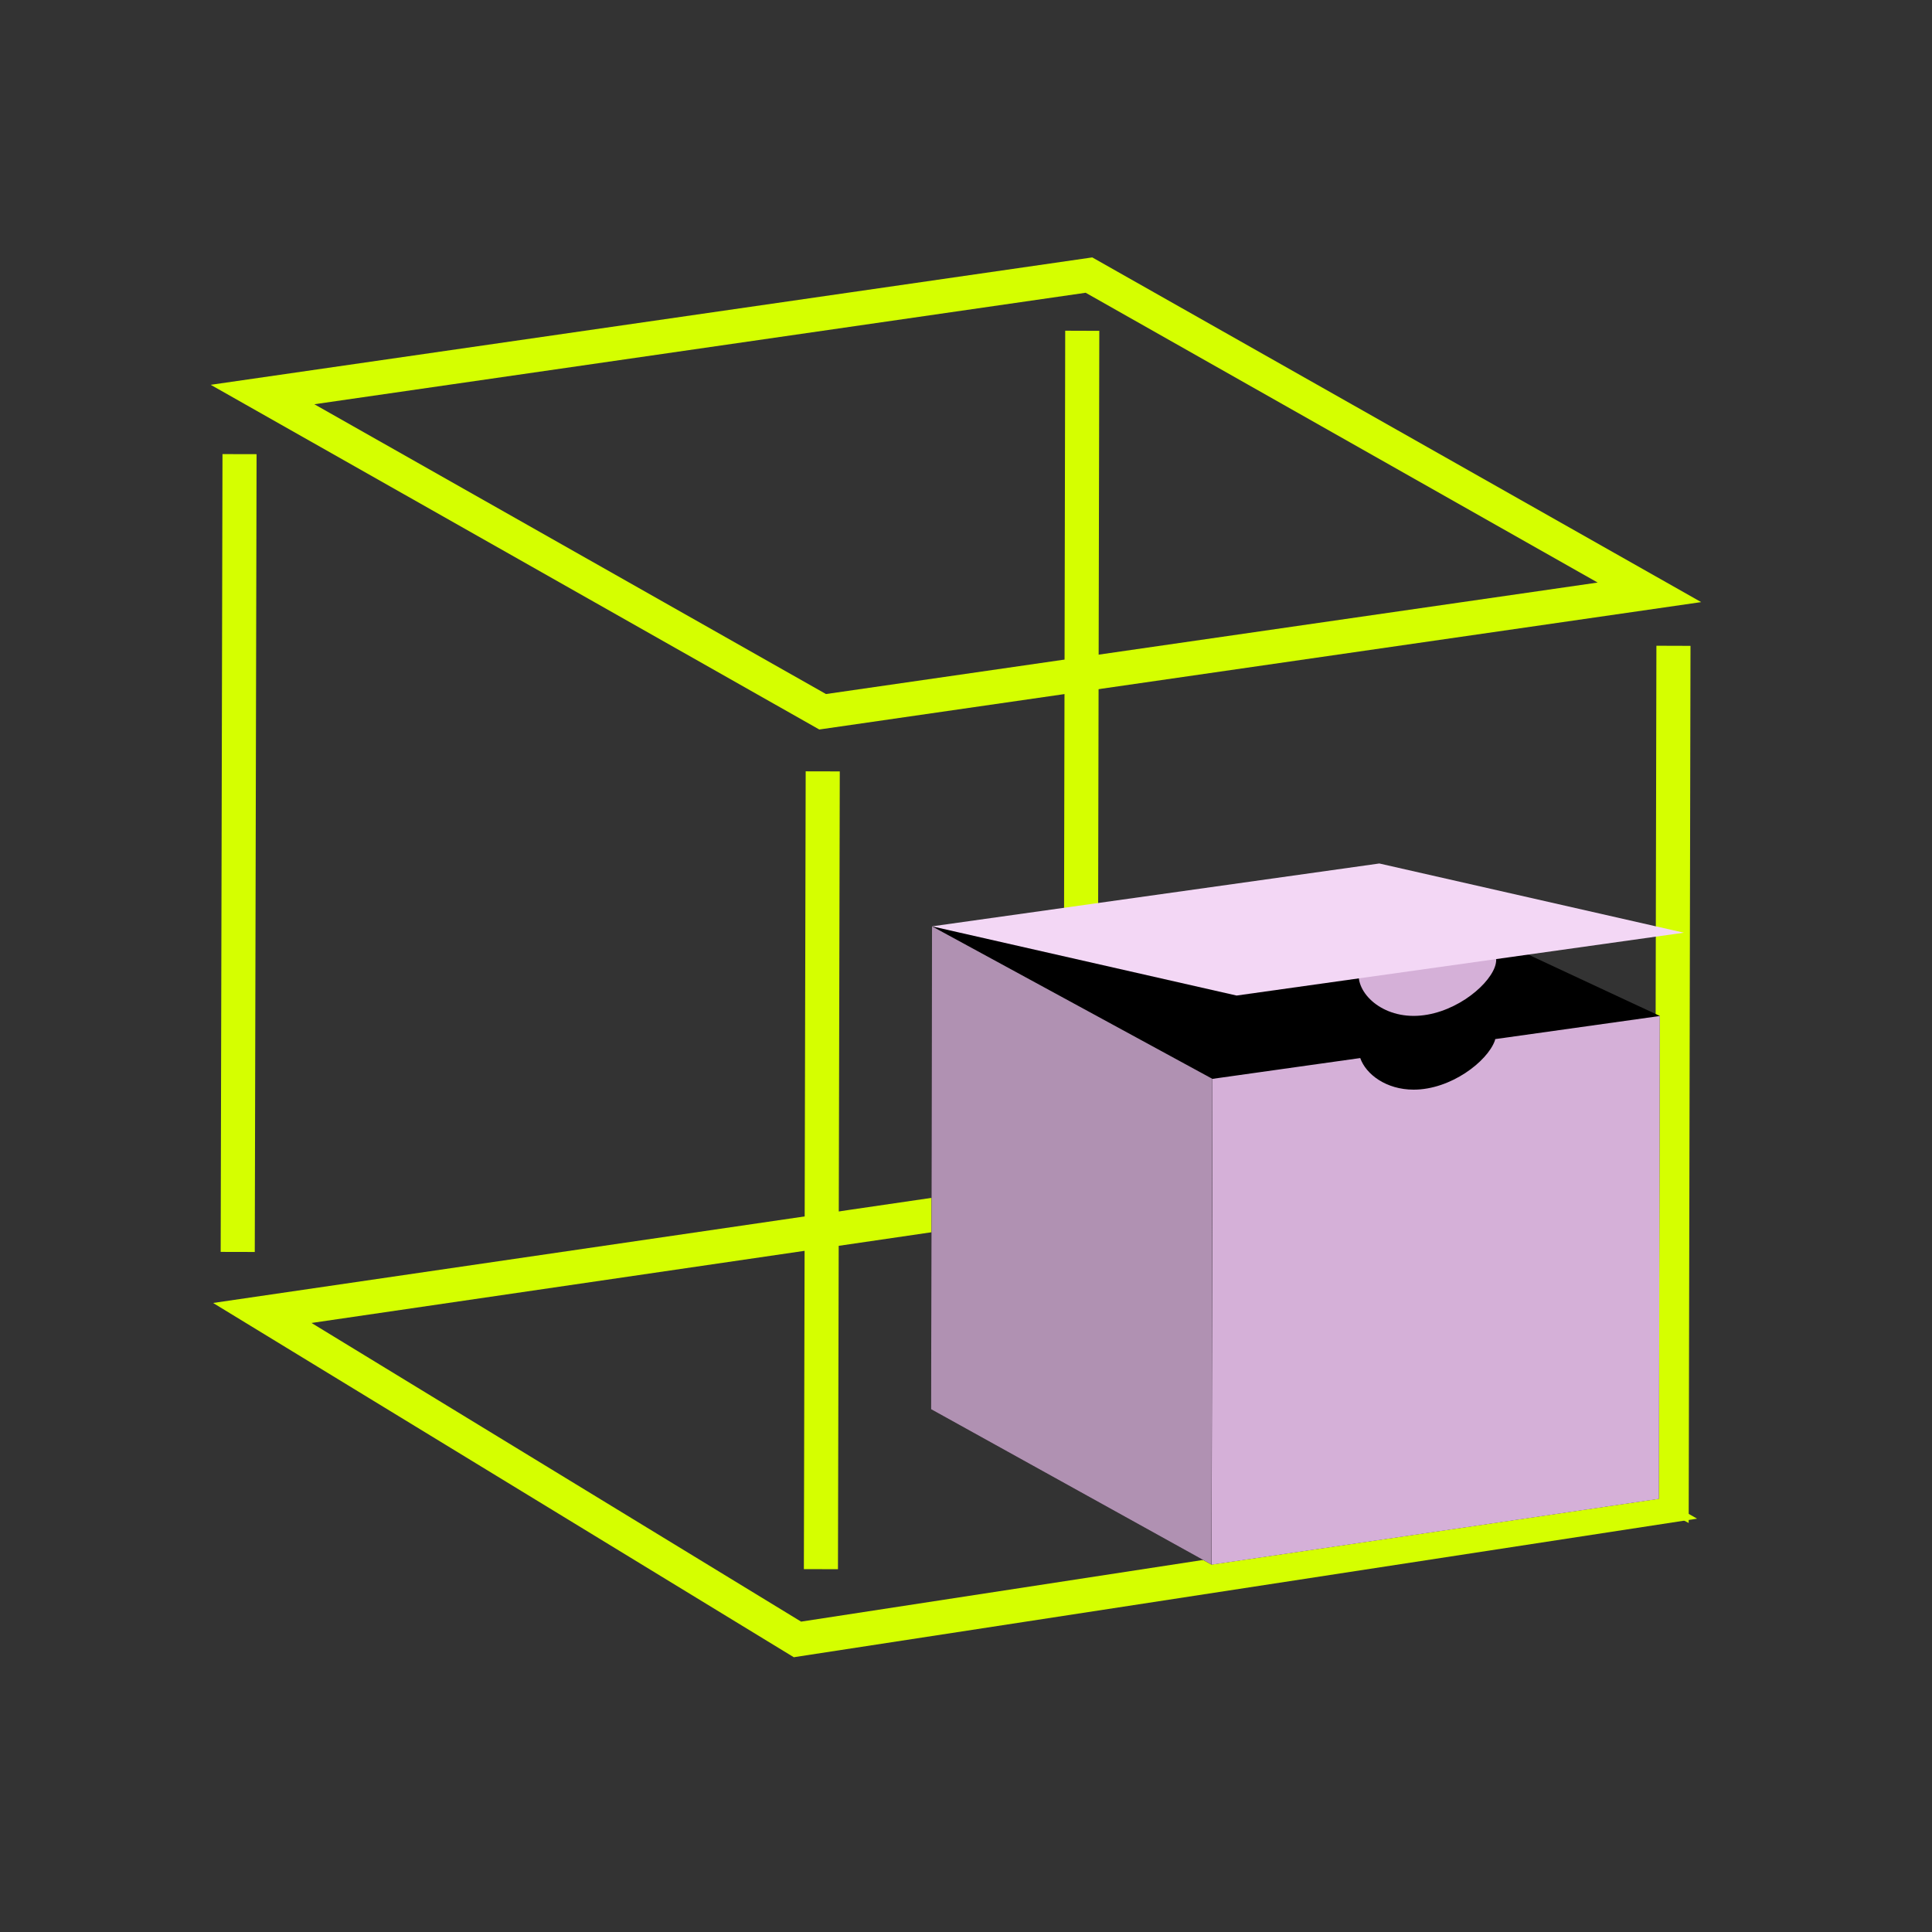
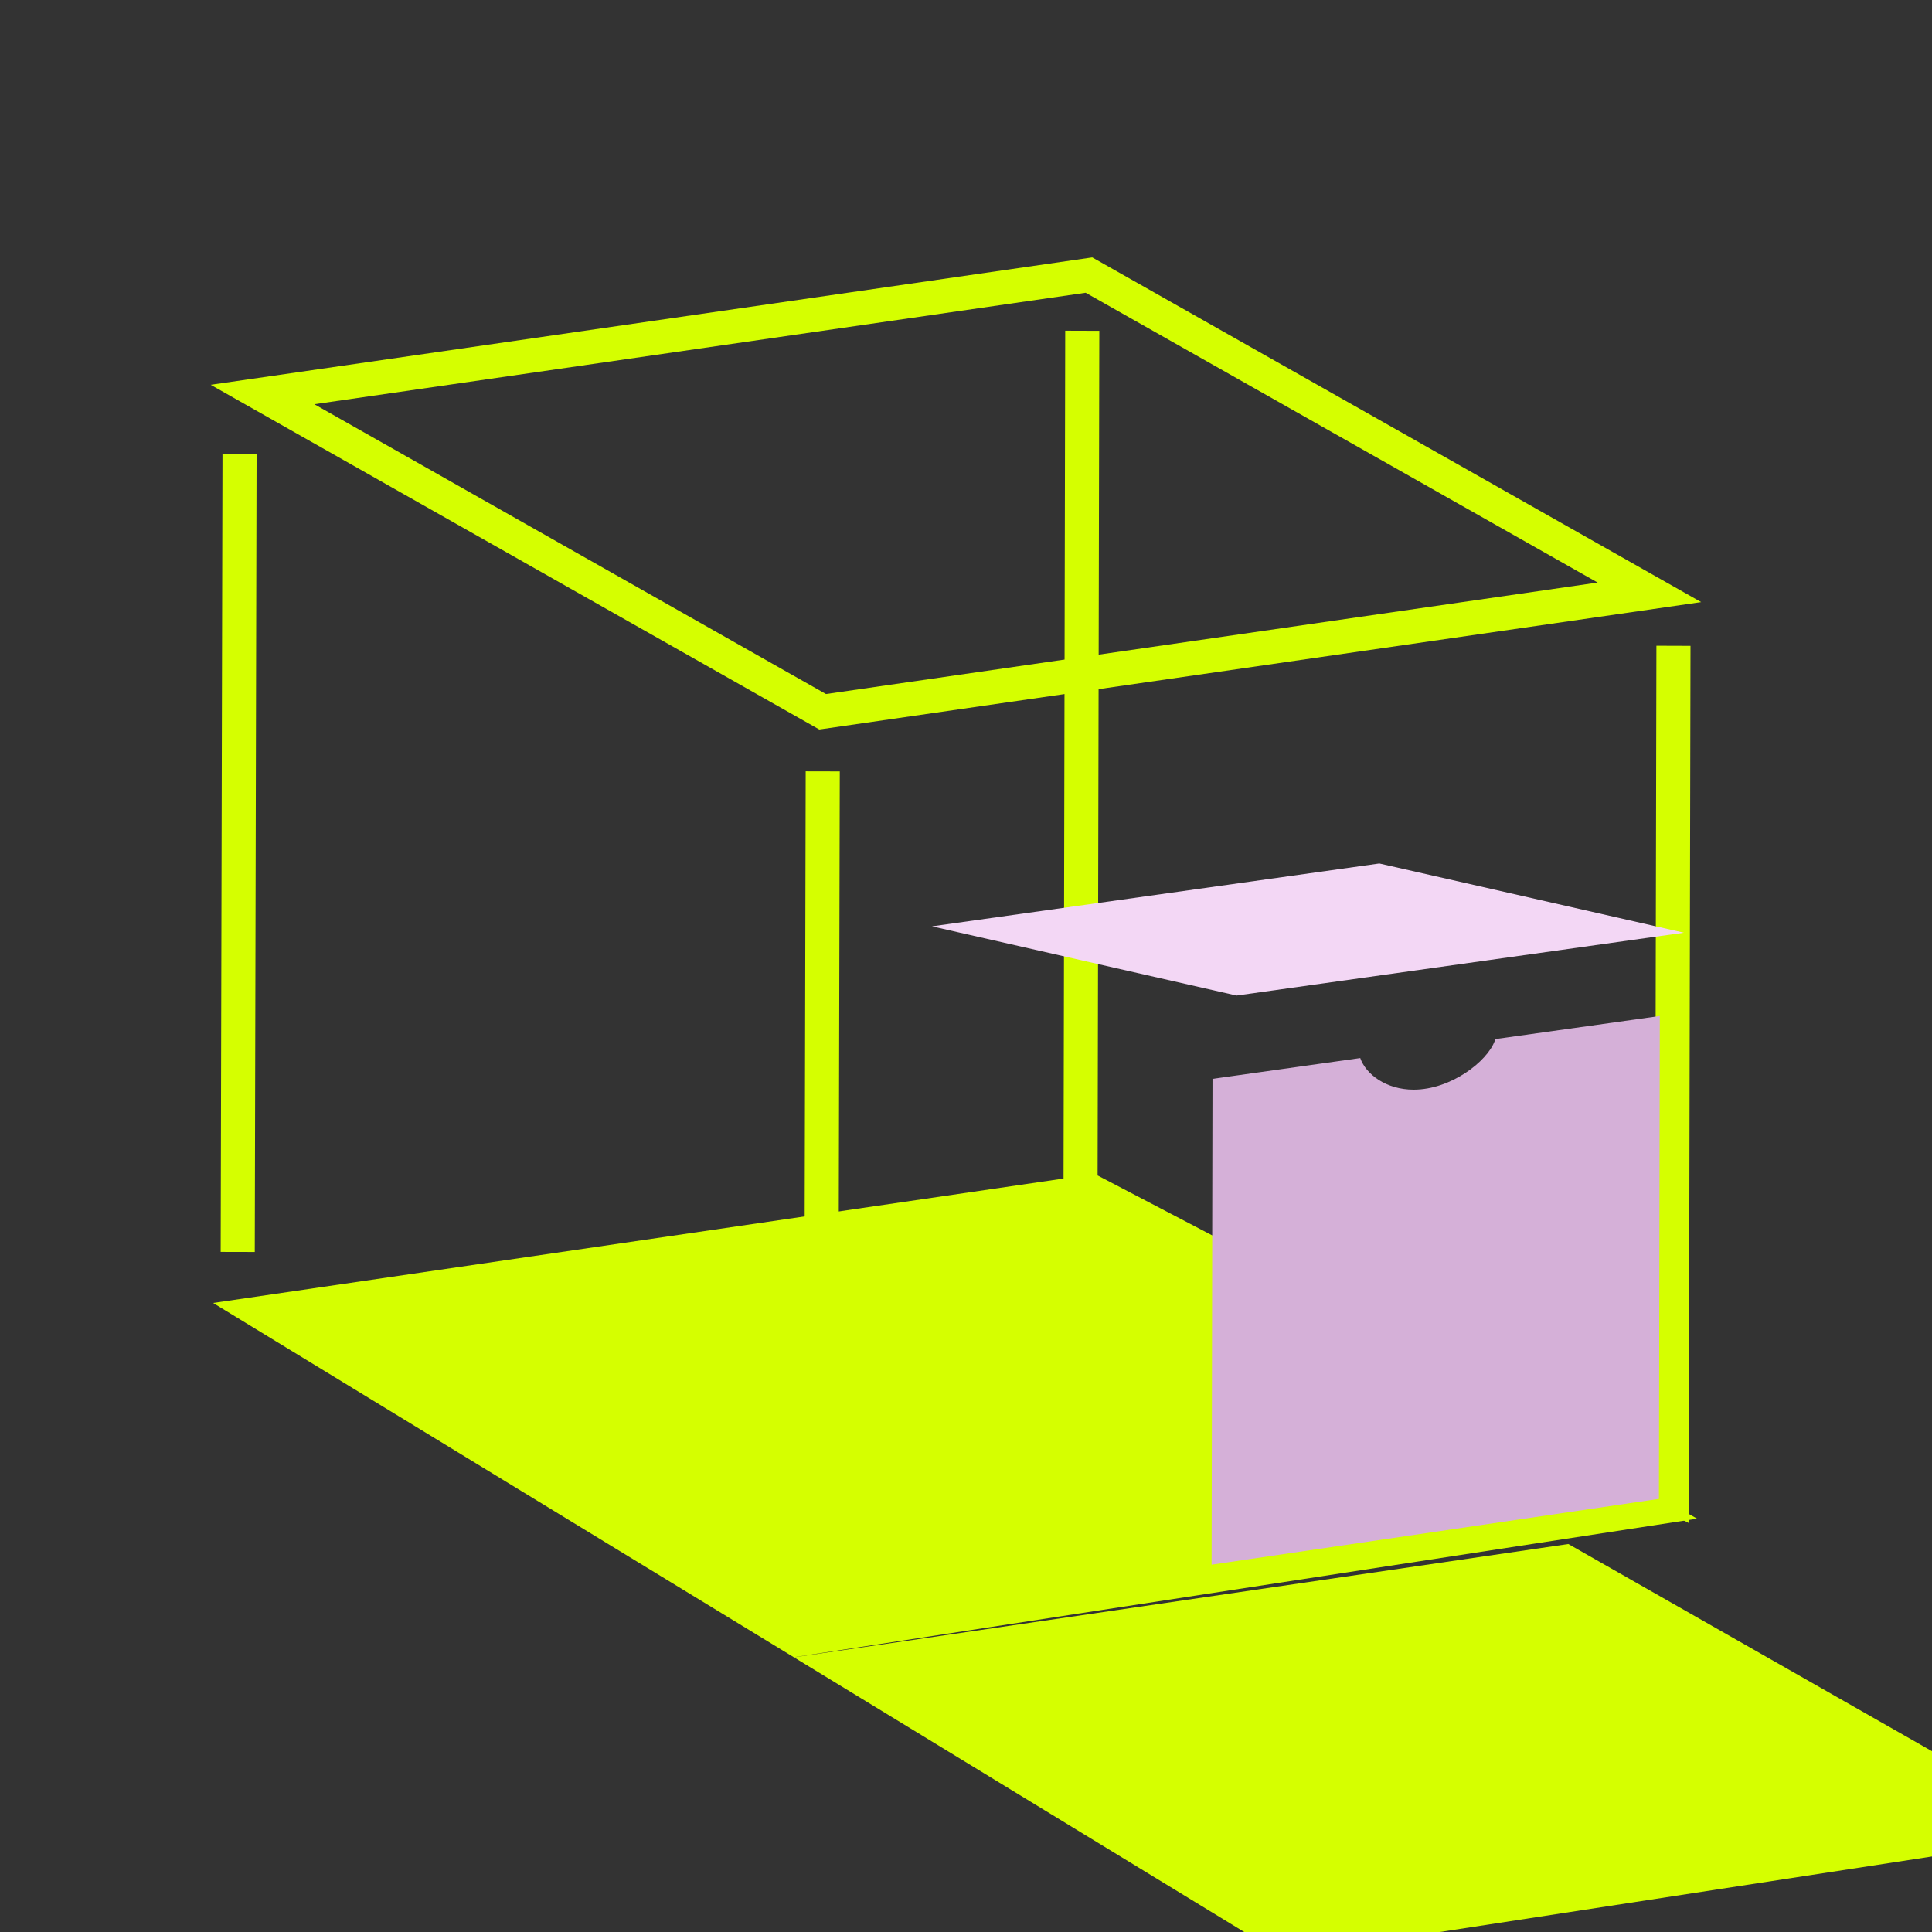
<svg xmlns="http://www.w3.org/2000/svg" id="Ebene_1" viewBox="0 0 170 170">
  <rect x="0" y="0" width="170" height="170" fill="#333333" stroke="none" />
  <defs>
    <style>.cls-1{fill:#b091b2;}.cls-2{isolation:isolate;}.cls-3{fill:#d5ff00;}.cls-4{fill:#d5b0d8;}.cls-5{fill:#f3d7f5;}</style>
  </defs>
  <g class="cls-2">
    <polygon class="cls-3" points="148.59 134.01 93.58 105.24 93.73 29.1 96.73 29.11 96.58 103.43 145.6 129.06 145.75 56.82 148.75 56.83 148.59 134.01" />
-     <path class="cls-3" d="M69.86,145.83l-51.11-31.18,77.38-11.32,53.2,30.3-79.47,12.19ZM27.41,116.41l43.08,26.28,69.87-10.72-44.81-25.53-68.14,9.97Z" />
+     <path class="cls-3" d="M69.86,145.83l-51.11-31.18,77.38-11.32,53.2,30.3-79.47,12.19Zl43.08,26.28,69.87-10.72-44.81-25.53-68.14,9.97Z" />
    <path class="cls-3" d="M72.09,64.19l-53.55-30.33,77.57-11.21,53.58,30.33-77.6,11.21ZM27.66,35.57l45.02,25.5,67.9-9.81-45.05-25.5-67.87,9.81Z" />
    <rect class="cls-3" x="-14.11" y="73.56" width="70.2" height="3" transform="translate(-54.11 95.88) rotate(-89.87)" />
    <rect class="cls-3" x="37.21" y="101.47" width="70.2" height="3" transform="translate(-30.82 175.05) rotate(-89.87)" />
  </g>
-   <polygon points="121.16 77.79 82.01 81.51 81.93 124 106.6 137.67 145.96 131.88 146.04 89.39 121.16 77.79" />
-   <path class="cls-4" d="M131.53,85.09c-.67,1.83-3.87,4.3-7.14,4.3s-5.39-2.48-4.72-4.3,3.87-3.3,7.14-3.3,5.39,1.48,4.72,3.3Z" />
  <g class="cls-2">
    <path class="cls-4" d="M131.57,91.43c-.01.05-.02.1-.04.15-.67,1.83-3.87,4.3-7.14,4.3-2.42,0-4.2-1.35-4.7-2.78l-13,1.83-.08,42.75,39.36-5.79.08-42.49-14.47,2.03Z" />
-     <polygon class="cls-1" points="106.6 137.67 81.93 124 82.01 81.51 106.68 94.93 106.6 137.67" />
    <polygon class="cls-5" points="108.81 87.6 82.01 81.51 121.37 75.98 148.17 82.07 108.81 87.6" />
  </g>
</svg>